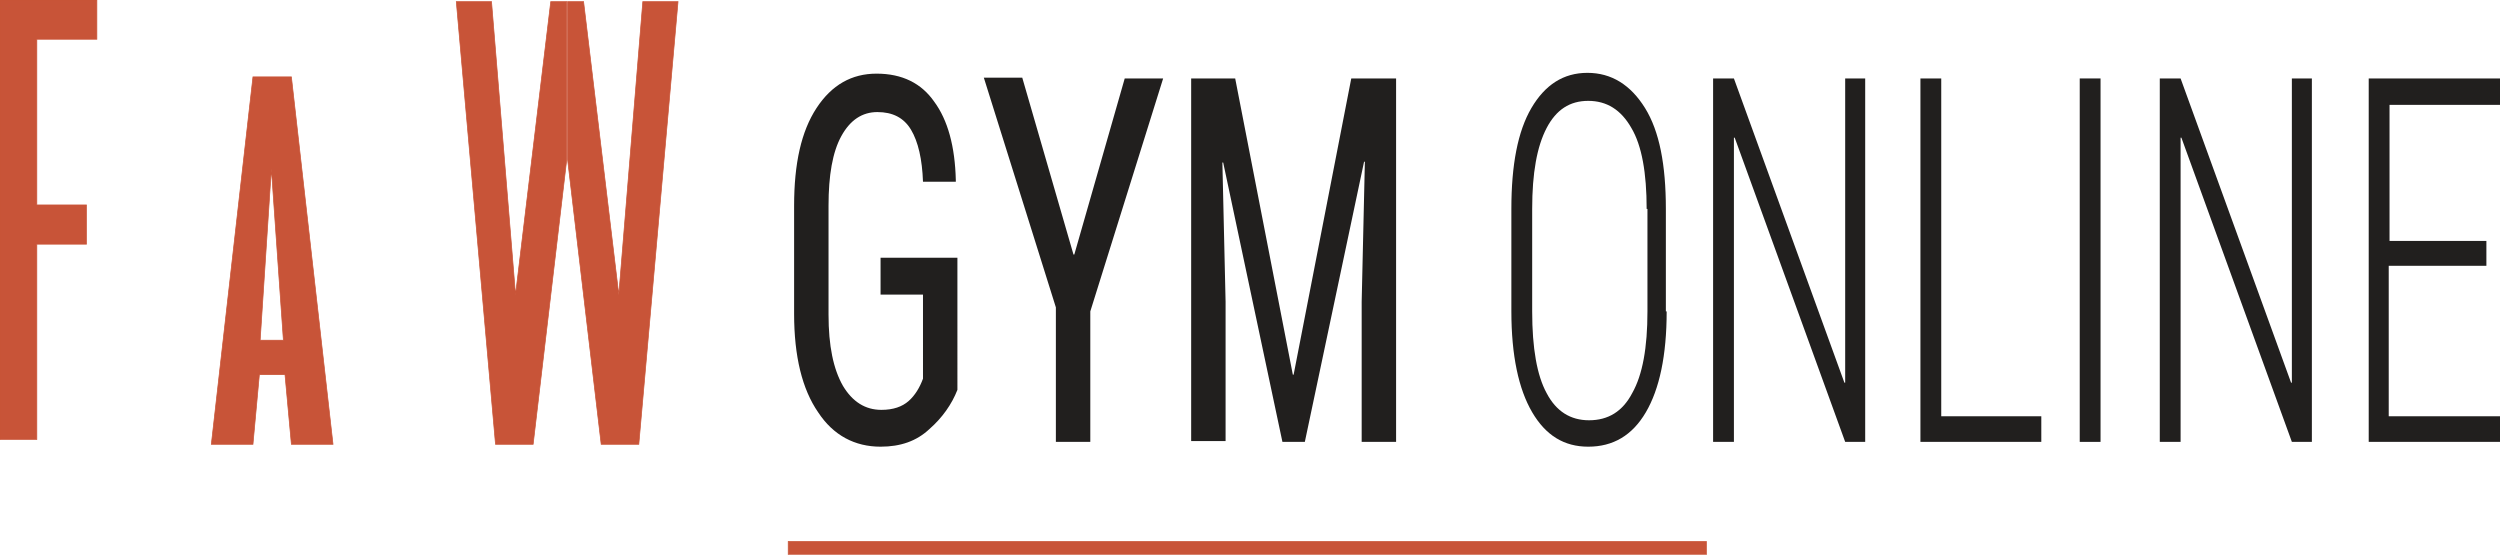
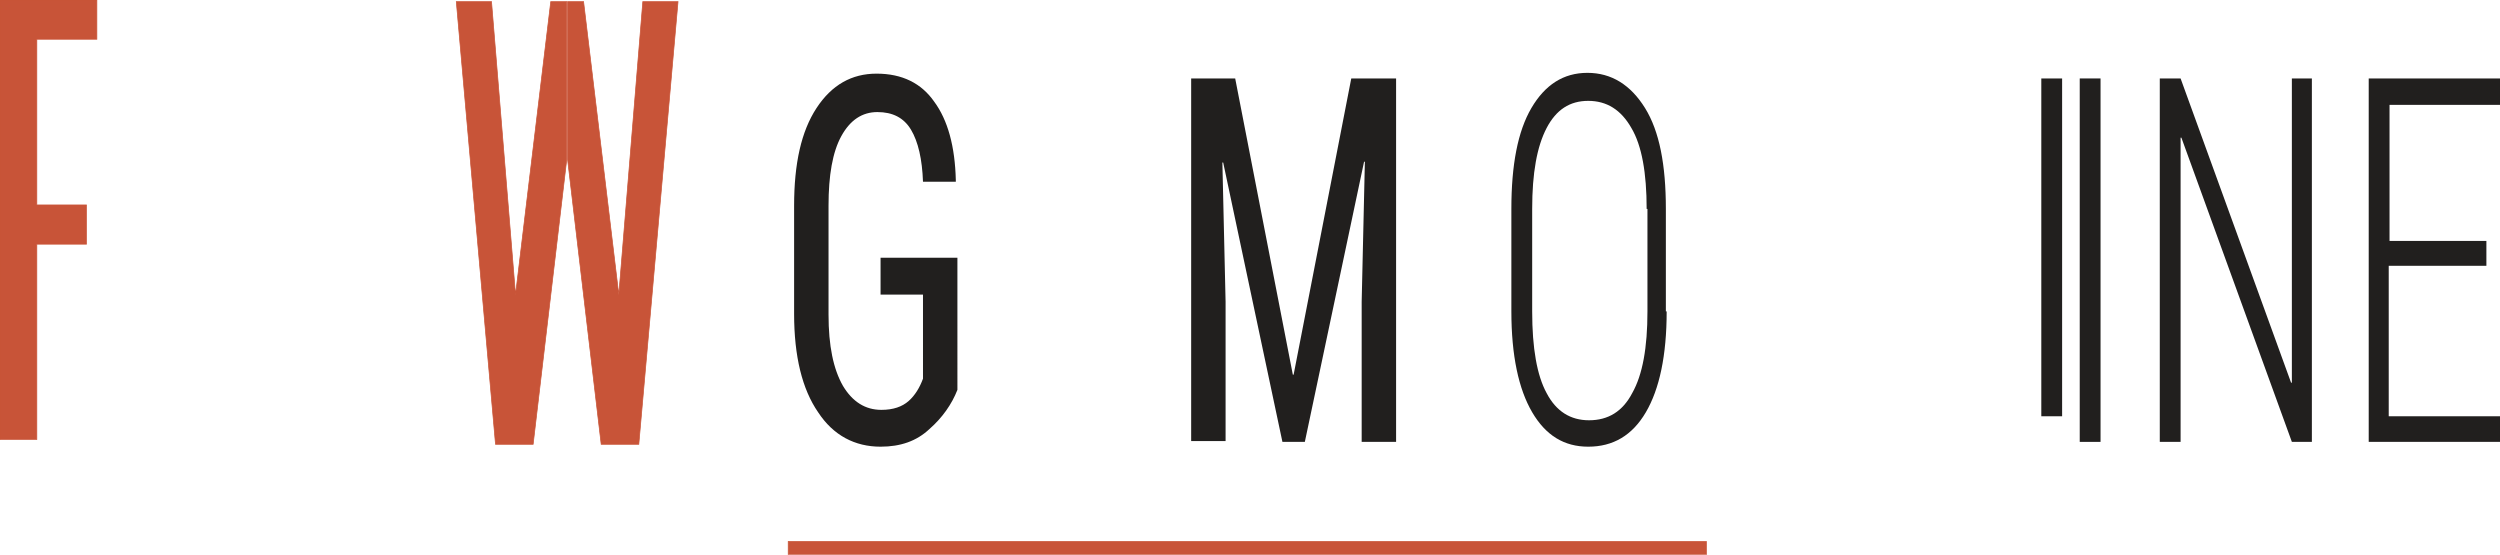
<svg xmlns="http://www.w3.org/2000/svg" version="1.1" id="Capa_1" x="0px" y="0px" viewBox="0 0 312.3 69.3" style="enable-background:new 0 0 312.3 69.3;" xml:space="preserve">
  <style type="text/css">
	.st0{fill:#C85438;stroke:#C95437;stroke-width:8.807679e-02;}
	.st1{fill:#211F1E;}
</style>
  <g>
    <rect x="155" y="11.1" transform="matrix(-1.836970e-16 1 -1 -1.836970e-16 224.263 -87.358)" class="st0" width="1.7" height="114.7" />
    <g>
      <g>
        <path class="st0" d="M0,54.8V0h12.1v4.9H4.6v20.7h6.2v4.9H4.6v24.4H0z" />
-         <path class="st0" d="M31.6,55.5h-5.2l5.2-45.9h4.8l5.2,45.9h-5.2l-0.8-8.7h-3.2L31.6,55.5z M32.5,42.5h2.9l-1.5-21.4L32.5,42.5z" />
        <g>
          <g>
            <polygon class="st0" points="64.4,36.8 61.4,0.2 57,0.2 61.9,55.5 66.6,55.5 70.8,19.9 70.8,0.2 68.8,0.2      " />
            <polygon class="st0" points="80.3,0.2 77.3,36.8 72.9,0.2 70.9,0.2 70.9,19.9 75.1,55.5 79.8,55.5 84.7,0.2      " />
          </g>
        </g>
      </g>
      <g>
        <path class="st1" d="M119.6,48.7c-0.7,1.8-1.9,3.5-3.5,4.9c-1.6,1.5-3.6,2.2-6.1,2.2c-3.2,0-5.9-1.4-7.8-4.3c-2-2.9-3-7-3-12.3     V25.7c0-5.3,0.9-9.3,2.8-12.2c1.9-2.9,4.4-4.3,7.5-4.3c3.2,0,5.6,1.2,7.2,3.5c1.7,2.3,2.6,5.6,2.7,9.8l0,0.2h-4.1     c-0.1-2.8-0.6-5-1.5-6.5c-0.9-1.5-2.3-2.2-4.2-2.2c-1.9,0-3.4,1-4.5,3c-1.1,2-1.6,4.9-1.6,8.7v13.6c0,3.9,0.6,6.8,1.8,8.9     c1.2,2,2.8,3,4.8,3c1.5,0,2.6-0.4,3.4-1.1c0.8-0.7,1.4-1.7,1.8-2.8V36.8H110v-4.6h9.6V48.7z" />
-         <path class="st1" d="M134.1,31.8h0.1l6.3-22h4.8l-9.1,29.1v16.3h-4.3V38.4l-9-28.7h4.8L134.1,31.8z" />
        <path class="st1" d="M154.3,9.8l7.2,37h0.1l7.2-37h5.6v45.4h-4.3V37.7l0.4-17.5l-0.1,0L163,55.2h-2.8l-7.4-34.9l-0.1,0l0.4,17.4     v17.4h-4.3V9.8H154.3z" />
        <path class="st1" d="M208.2,38.9c0,5.5-0.9,9.7-2.6,12.6c-1.7,2.9-4.1,4.3-7.2,4.3c-3,0-5.3-1.4-7-4.3c-1.7-2.9-2.6-7.1-2.6-12.6     V26.1c0-5.5,0.8-9.7,2.5-12.6c1.7-2.9,4-4.4,7-4.4c3,0,5.4,1.5,7.2,4.4c1.8,2.9,2.6,7.1,2.6,12.6V38.9z M205.7,26.1     c0-4.5-0.6-7.9-1.9-10.1c-1.3-2.3-3.1-3.4-5.4-3.4c-2.3,0-4,1.1-5.2,3.4c-1.2,2.3-1.8,5.6-1.8,10.1v12.8c0,4.6,0.6,8,1.8,10.2     c1.2,2.3,3,3.4,5.3,3.4c2.4,0,4.2-1.1,5.4-3.4c1.3-2.3,1.9-5.7,1.9-10.2V26.1z" />
-         <path class="st1" d="M233,55.2h-2.5l-13.8-38l-0.1,0v38h-2.6V9.8h2.6l13.8,38l0.1,0v-38h2.5V55.2z" />
-         <path class="st1" d="M242.5,52H255v3.2h-15.1V9.8h2.6V52z" />
+         <path class="st1" d="M242.5,52H255v3.2V9.8h2.6V52z" />
        <path class="st1" d="M262.4,55.2h-2.6V9.8h2.6V55.2z" />
        <path class="st1" d="M288.8,55.2h-2.5l-13.8-38l-0.1,0v38h-2.6V9.8h2.6l13.8,38l0.1,0v-38h2.5V55.2z" />
        <path class="st1" d="M310.5,33.2h-12.1V52h14v3.2h-16.5V9.8h16.4v3.3h-13.8v17h12.1V33.2z" />
      </g>
    </g>
  </g>
</svg>